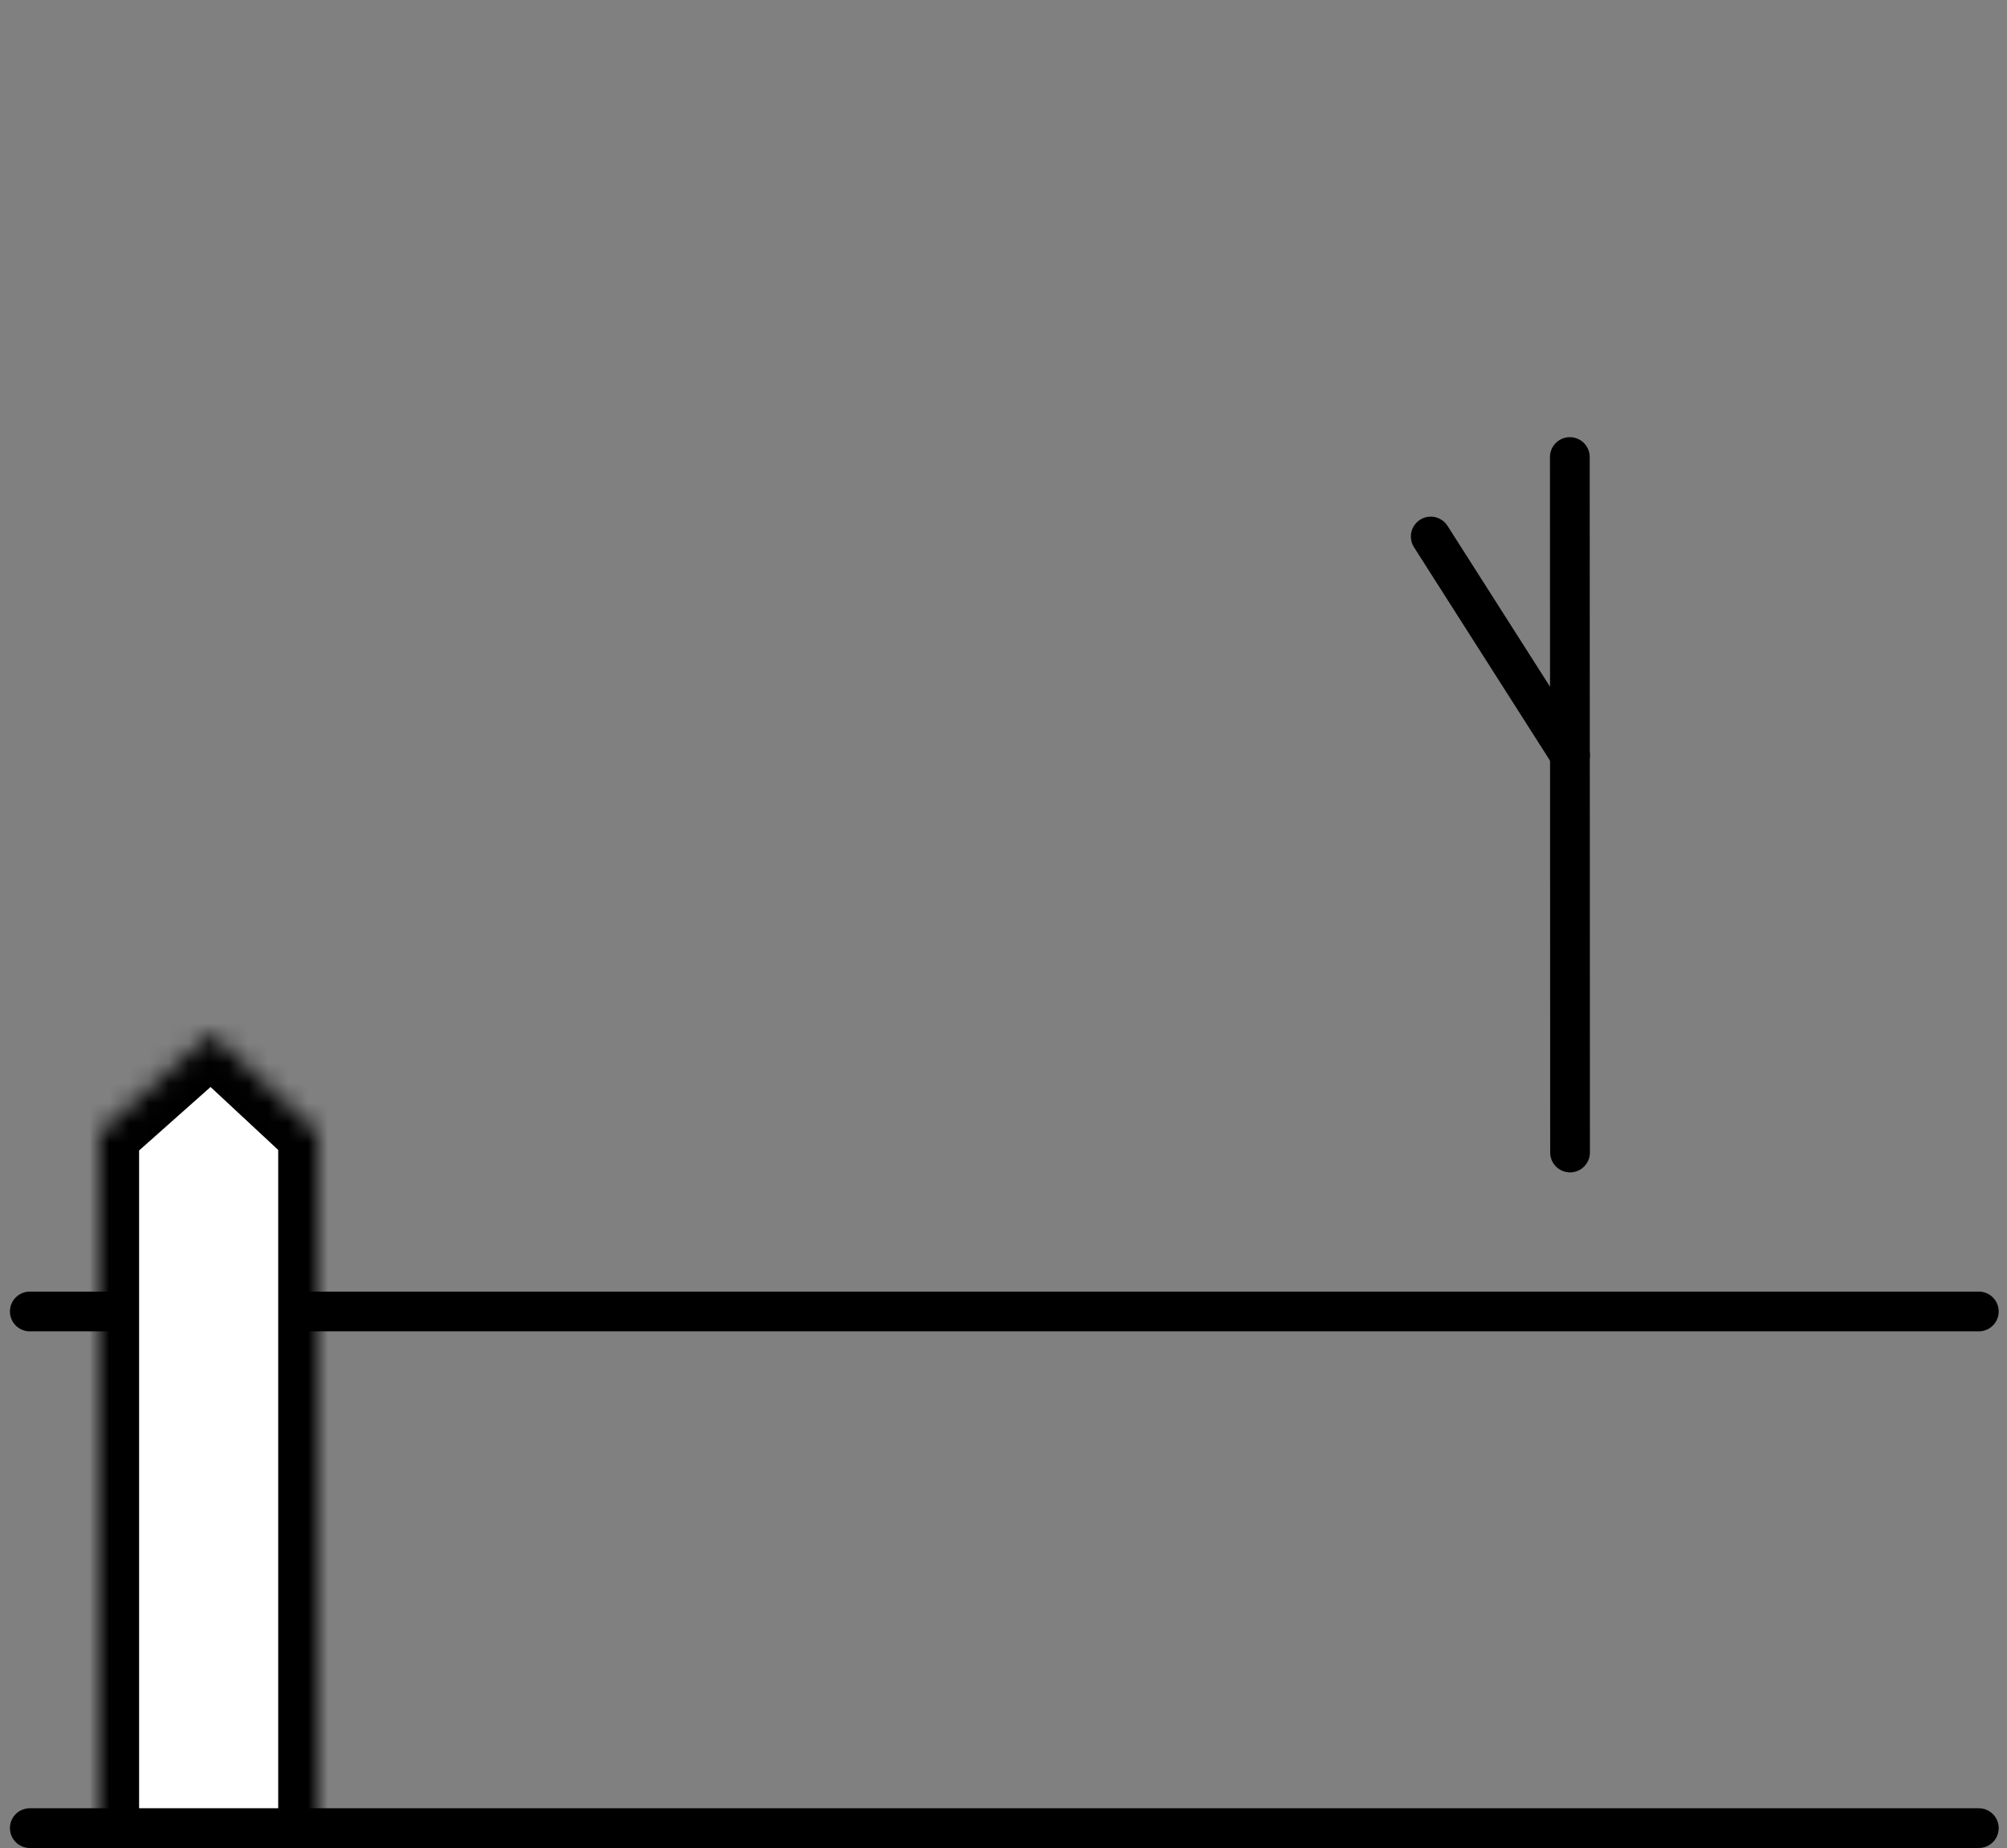
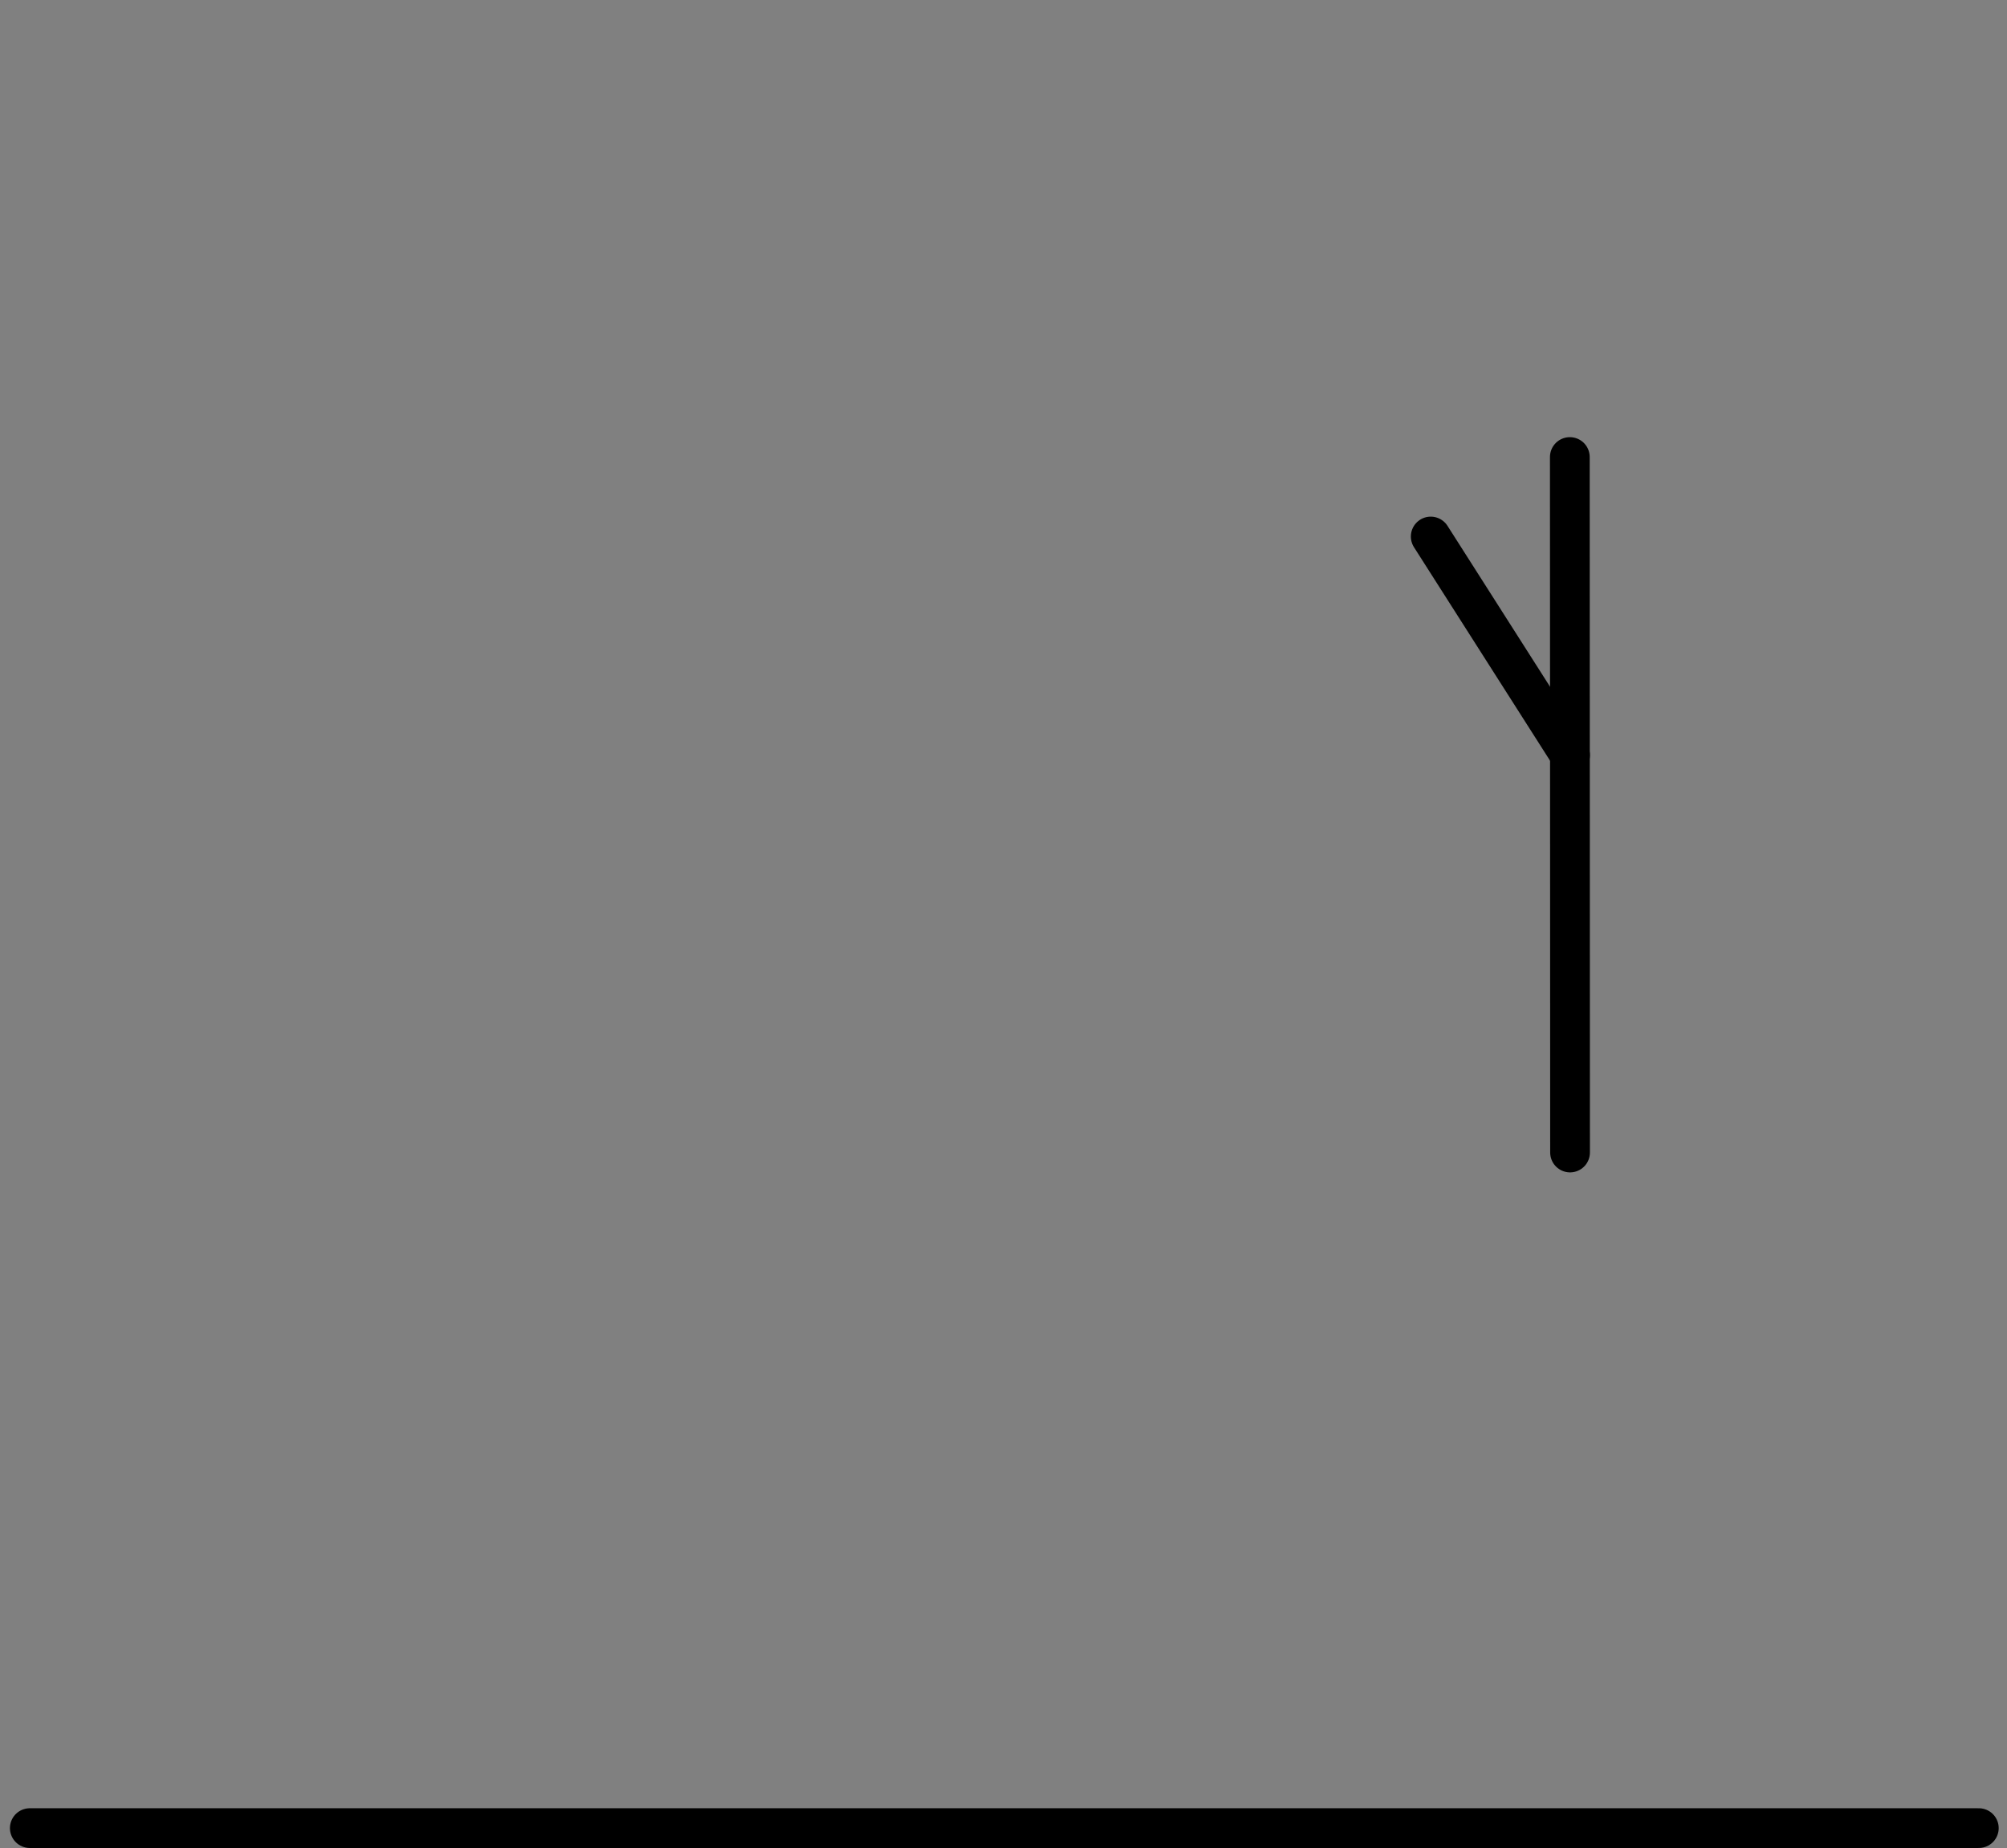
<svg xmlns="http://www.w3.org/2000/svg" xmlns:xlink="http://www.w3.org/1999/xlink" width="101px" height="93px" viewBox="0 0 101 93" version="1.1">
  <rect x="0" y="0" width="101" height="93" fill="#808080" stroke="none" />
  <title>Icons/Land</title>
  <desc>Created with Sketch.</desc>
  <defs>
    <polygon id="path-1" points="48 5 53.627 0 59 5 59 41 48 41" />
    <mask id="mask-2" maskContentUnits="userSpaceOnUse" maskUnits="objectBoundingBox" x="0" y="0" width="11" height="41" fill="white">
      <use xlink:href="#path-1" />
    </mask>
    <polygon id="path-3" points="64 5 69.627 0 75 5 75 41 64 41" />
    <mask id="mask-4" maskContentUnits="userSpaceOnUse" maskUnits="objectBoundingBox" x="0" y="0" width="11" height="41" fill="white">
      <use xlink:href="#path-3" />
    </mask>
-     <polygon id="path-5" points="80 5 85.627 0 91 5 91 41 80 41" />
    <mask id="mask-6" maskContentUnits="userSpaceOnUse" maskUnits="objectBoundingBox" x="0" y="0" width="11" height="41" fill="white">
      <use xlink:href="#path-5" />
    </mask>
-     <polygon id="path-7" points="0 5 5.627 0 11 5 11 41 0 41" />
    <mask id="mask-8" maskContentUnits="userSpaceOnUse" maskUnits="objectBoundingBox" x="0" y="0" width="11" height="41" fill="white">
      <use xlink:href="#path-7" />
    </mask>
    <polygon id="path-9" points="16 5 21.627 0 27 5 27 41 16 41" />
    <mask id="mask-10" maskContentUnits="userSpaceOnUse" maskUnits="objectBoundingBox" x="0" y="0" width="11" height="41" fill="white">
      <use xlink:href="#path-9" />
    </mask>
    <polygon id="path-11" points="32 5 37.627 0 43 5 43 41 32 41" />
    <mask id="mask-12" maskContentUnits="userSpaceOnUse" maskUnits="objectBoundingBox" x="0" y="0" width="11" height="41" fill="white">
      <use xlink:href="#path-11" />
    </mask>
-     <path d="M78,47 C86.837,47 94,39.837 94,31 C94,22.163 86.837,0 78,0 C69.163,0 62,22.163 62,31 C62,39.837 69.163,47 78,47 Z" id="path-13" />
    <mask id="mask-14" maskContentUnits="userSpaceOnUse" maskUnits="objectBoundingBox" x="0" y="0" width="32" height="47" fill="white">
      <use xlink:href="#path-13" />
    </mask>
  </defs>
  <g id="Homepage" stroke="none" stroke-width="1" fill="none" fill-rule="evenodd">
    <g id="Desktop-HD" transform="translate(-262, -792)" stroke="#000000">
      <g id="Icons/Land" transform="translate(263, 792)">
        <path d="M78,23 L78.011,58" id="Line" stroke-width="2" stroke-linecap="round" />
        <path d="M71,27 L78.011,38" id="Line" stroke-width="2" stroke-linecap="round" />
        <path d="M0.5,92 L98.582,92" id="Line" stroke-width="2" stroke-linecap="round" />
-         <path d="M0.5,66 L98.582,66" id="Line" stroke-width="2" stroke-linecap="round" />
        <g id="Group-13" transform="translate(4, 52)" stroke-width="4" fill="#FFFFFF">
          <use id="Rectangle-9" mask="url(#mask-2)" xlink:href="#path-1" />
          <use id="Rectangle-9" mask="url(#mask-4)" xlink:href="#path-3" />
          <use id="Rectangle-9" mask="url(#mask-6)" xlink:href="#path-5" />
          <use id="Rectangle-9" mask="url(#mask-8)" xlink:href="#path-7" />
          <use id="Rectangle-9" mask="url(#mask-10)" xlink:href="#path-9" />
          <use id="Rectangle-9" mask="url(#mask-12)" xlink:href="#path-11" />
        </g>
        <use id="Oval" mask="url(#mask-14)" stroke-width="4" xlink:href="#path-13" />
      </g>
    </g>
  </g>
</svg>